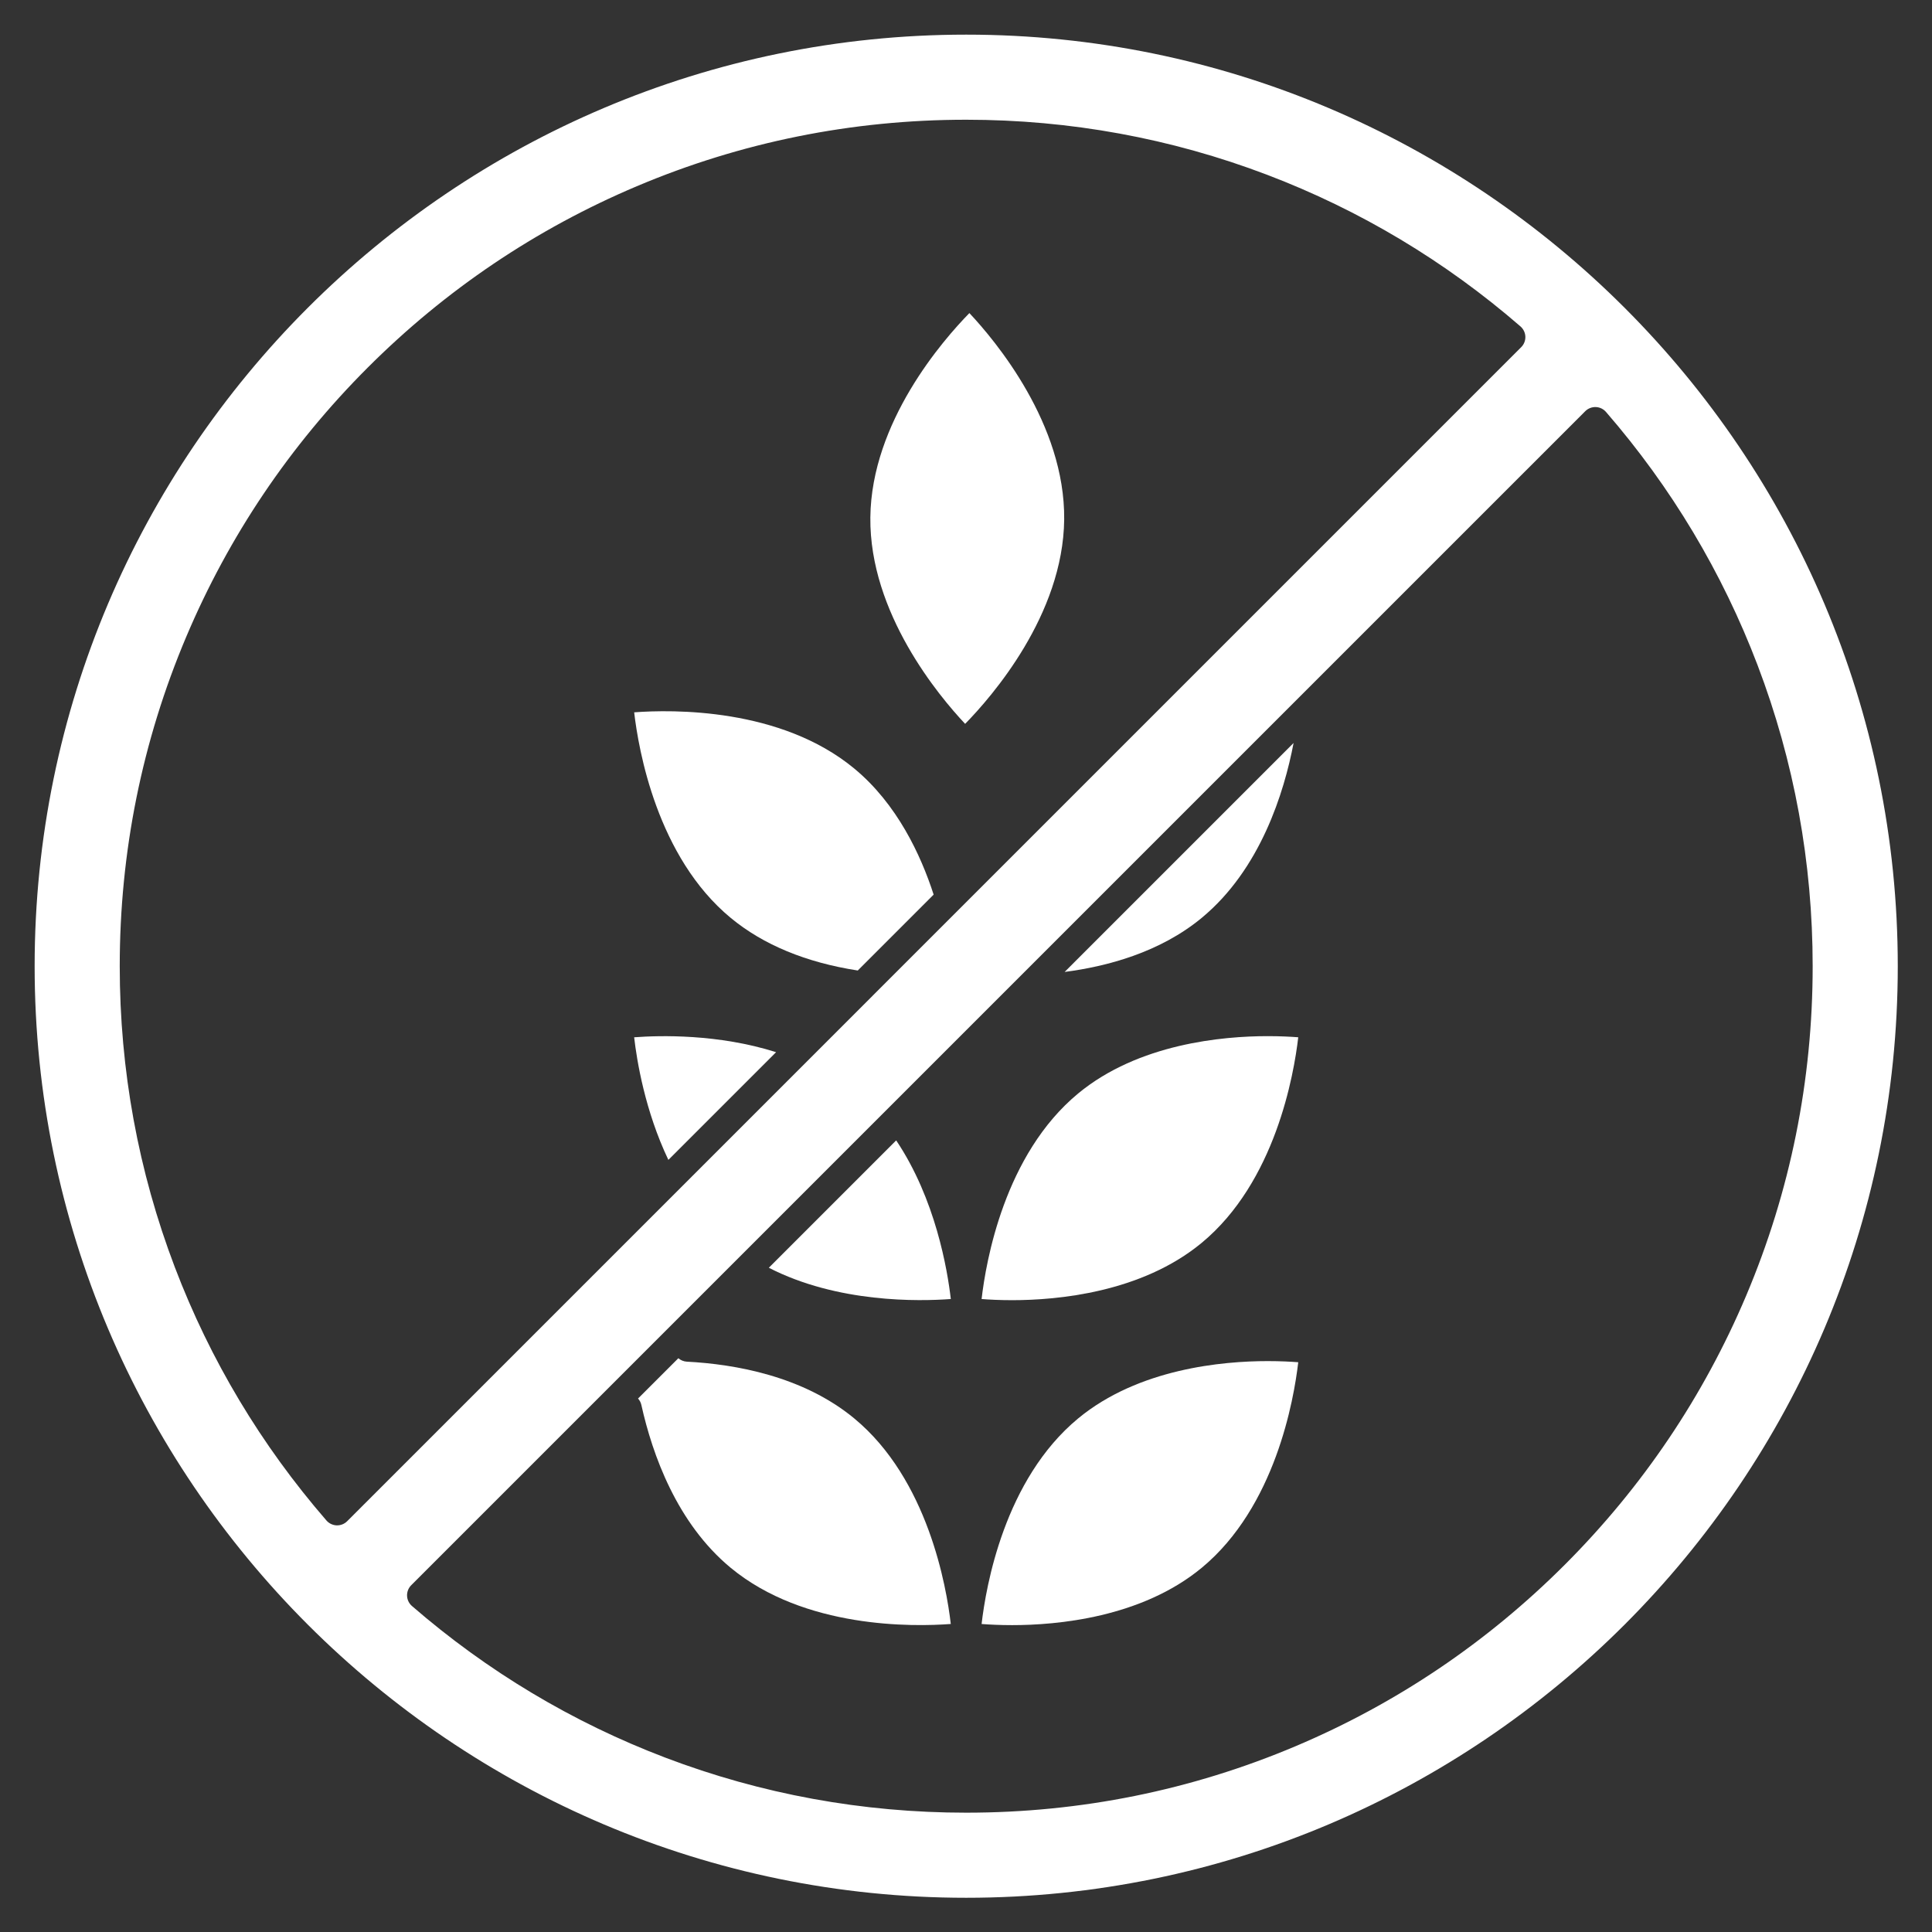
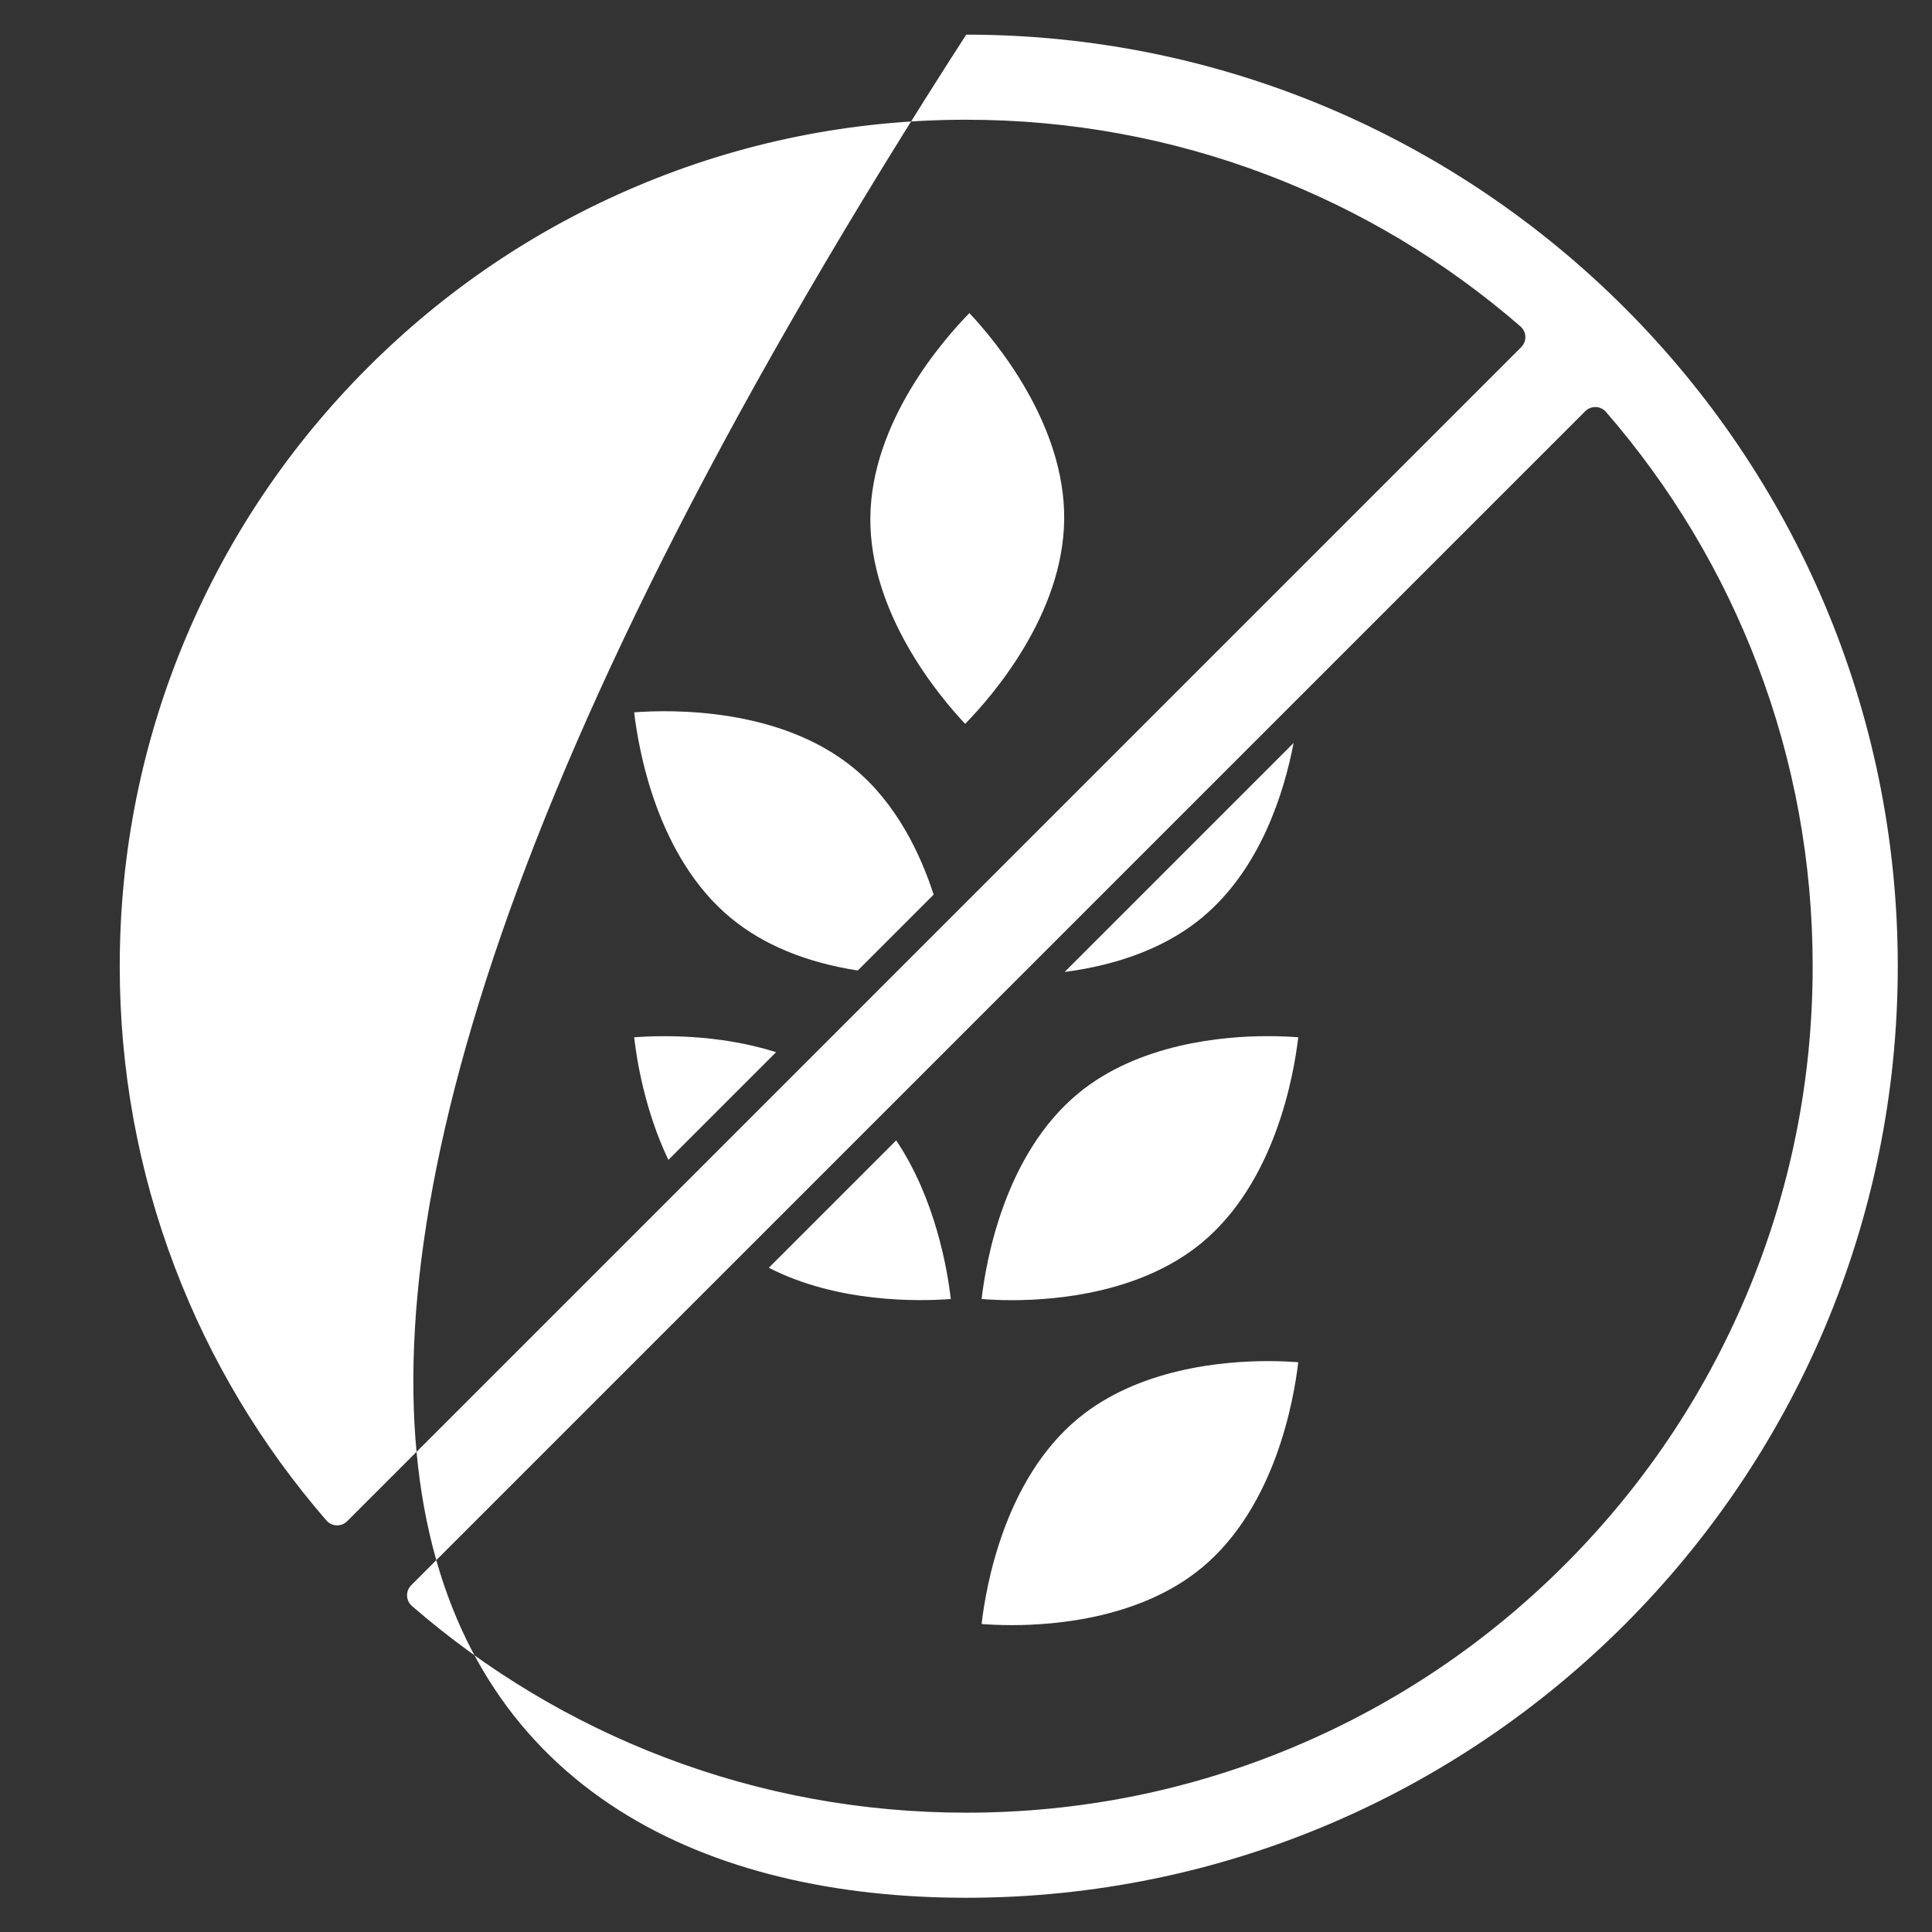
<svg xmlns="http://www.w3.org/2000/svg" width="2048" zoomAndPan="magnify" viewBox="0 0 1536 1536" height="2048" preserveAspectRatio="xMidYMid meet" version="1.0">
  <rect x="0" y="0" width="1536" height="1536" fill="#333333" stroke="none" />
  <defs>
    <clipPath id="a40e4e6d6b">
      <path d="M 27.539 27.539 L 1508.789 27.539 L 1508.789 1508.789 L 27.539 1508.789 Z M 27.539 27.539 " clip-rule="nonzero" />
    </clipPath>
  </defs>
  <g clip-path="url(#a40e4e6d6b)">
-     <path fill="#ffffff" d="M 1244.031 1244.031 C 1182.23 1305.836 1110.25 1354.352 1030.113 1388.25 C 947.156 1423.34 859.008 1441.137 768.164 1441.137 C 685.758 1441.137 605.258 1426.414 528.91 1397.359 C 455.164 1369.301 387.402 1328.734 327.508 1276.816 C 325.141 1274.762 323.73 1271.824 323.625 1268.691 C 323.52 1265.57 324.707 1262.531 326.918 1260.32 L 1260.32 326.922 C 1262.531 324.711 1265.551 323.539 1268.691 323.621 C 1271.824 323.727 1274.762 325.145 1276.816 327.508 C 1328.742 387.402 1369.301 455.168 1397.359 528.914 C 1426.414 605.262 1441.129 685.754 1441.129 768.164 C 1441.129 859.008 1423.34 947.156 1388.25 1030.113 C 1354.352 1110.25 1305.816 1182.23 1244.031 1244.031 Z M 268.047 1212.711 L 267.641 1212.711 C 264.512 1212.582 261.566 1211.184 259.52 1208.824 C 207.594 1148.93 167.031 1081.164 138.973 1007.418 C 109.918 931.07 95.195 850.578 95.195 768.164 C 95.195 677.324 112.984 589.188 148.086 506.219 C 181.98 426.082 230.512 354.102 292.301 292.301 C 354.105 230.492 426.082 181.98 506.219 148.082 C 589.184 112.988 677.32 95.191 768.164 95.191 C 850.578 95.191 931.07 109.918 1007.418 138.973 C 1081.164 167.031 1148.93 207.598 1208.824 259.516 C 1211.184 261.57 1212.602 264.508 1212.711 267.641 C 1212.816 270.762 1211.617 273.812 1209.406 276.008 L 763.156 722.258 C 763.082 722.332 763.008 722.406 762.934 722.48 L 694.039 791.367 C 694.012 791.41 693.965 791.441 693.938 791.484 L 276.012 1209.406 C 273.895 1211.535 271.02 1212.711 268.047 1212.711 Z M 768.164 27.539 C 359.777 27.539 27.539 359.777 27.539 768.164 C 27.539 1176.555 359.777 1508.789 768.164 1508.789 C 1176.555 1508.789 1508.789 1176.555 1508.789 768.164 C 1508.789 359.777 1176.555 27.539 768.164 27.539 " fill-opacity="1" fill-rule="nonzero" />
+     <path fill="#ffffff" d="M 1244.031 1244.031 C 1182.23 1305.836 1110.25 1354.352 1030.113 1388.25 C 947.156 1423.34 859.008 1441.137 768.164 1441.137 C 685.758 1441.137 605.258 1426.414 528.91 1397.359 C 455.164 1369.301 387.402 1328.734 327.508 1276.816 C 325.141 1274.762 323.73 1271.824 323.625 1268.691 C 323.52 1265.57 324.707 1262.531 326.918 1260.32 L 1260.32 326.922 C 1262.531 324.711 1265.551 323.539 1268.691 323.621 C 1271.824 323.727 1274.762 325.145 1276.816 327.508 C 1328.742 387.402 1369.301 455.168 1397.359 528.914 C 1426.414 605.262 1441.129 685.754 1441.129 768.164 C 1441.129 859.008 1423.34 947.156 1388.25 1030.113 C 1354.352 1110.25 1305.816 1182.23 1244.031 1244.031 Z M 268.047 1212.711 L 267.641 1212.711 C 264.512 1212.582 261.566 1211.184 259.52 1208.824 C 207.594 1148.93 167.031 1081.164 138.973 1007.418 C 109.918 931.07 95.195 850.578 95.195 768.164 C 95.195 677.324 112.984 589.188 148.086 506.219 C 181.98 426.082 230.512 354.102 292.301 292.301 C 354.105 230.492 426.082 181.98 506.219 148.082 C 589.184 112.988 677.32 95.191 768.164 95.191 C 850.578 95.191 931.07 109.918 1007.418 138.973 C 1081.164 167.031 1148.93 207.598 1208.824 259.516 C 1211.184 261.57 1212.602 264.508 1212.711 267.641 C 1212.816 270.762 1211.617 273.812 1209.406 276.008 L 763.156 722.258 C 763.082 722.332 763.008 722.406 762.934 722.48 L 694.039 791.367 C 694.012 791.41 693.965 791.441 693.938 791.484 L 276.012 1209.406 C 273.895 1211.535 271.02 1212.711 268.047 1212.711 Z M 768.164 27.539 C 27.539 1176.555 359.777 1508.789 768.164 1508.789 C 1176.555 1508.789 1508.789 1176.555 1508.789 768.164 C 1508.789 359.777 1176.555 27.539 768.164 27.539 " fill-opacity="1" fill-rule="nonzero" />
  </g>
  <path fill="#ffffff" d="M 617.02 836.516 L 531.375 922.145 C 512.773 883.121 506.309 843.203 504.172 824.676 C 524.531 823.141 571.043 821.922 617.02 836.516 " fill-opacity="1" fill-rule="nonzero" />
  <path fill="#ffffff" d="M 742.27 711.242 L 681.953 771.582 C 640.809 765.203 606.836 751.152 580.957 729.758 C 522.41 681.387 507.645 596.129 504.188 566.324 C 534.098 564.07 620.48 562.492 679.137 610.984 C 713.258 639.18 732.133 679.902 742.27 711.242 " fill-opacity="1" fill-rule="nonzero" />
  <path fill="#ffffff" d="M 846.059 412.992 C 845.266 488.938 788.32 554.051 767.309 575.488 C 746.754 553.648 691.172 487.508 691.953 411.406 C 692.734 335.461 749.699 270.359 770.695 248.914 C 791.254 270.793 846.84 337.059 846.059 412.992 " fill-opacity="1" fill-rule="nonzero" />
  <path fill="#ffffff" d="M 1032.145 1083.016 C 1028.688 1112.809 1013.914 1198.074 955.375 1246.473 C 907.406 1286.113 840.398 1292.031 804.711 1292.031 C 794.797 1292.031 786.449 1291.594 780.406 1291.133 C 783.824 1261.359 798.5 1176.195 857.188 1127.676 C 905.16 1088.039 972.176 1082.117 1007.844 1082.117 C 1017.754 1082.117 1026.094 1082.551 1032.145 1083.016 " fill-opacity="1" fill-rule="nonzero" />
-   <path fill="#ffffff" d="M 755.906 1291.113 C 726.012 1293.371 639.637 1294.961 580.957 1246.473 C 538.172 1211.102 518.699 1156.539 509.902 1116.977 C 509.469 1115 508.535 1113.273 507.258 1111.879 L 539.316 1079.832 C 541.152 1081.406 543.5 1082.434 546.098 1082.57 C 584.293 1084.551 638.387 1094 679.137 1127.676 C 737.68 1176.07 752.465 1261.324 755.906 1291.113 " fill-opacity="1" fill-rule="nonzero" />
  <path fill="#ffffff" d="M 755.922 1032.758 C 730.812 1034.641 665.953 1036.031 611.242 1007.906 L 712.496 906.652 C 743.805 953.281 753.262 1009.66 755.922 1032.758 " fill-opacity="1" fill-rule="nonzero" />
  <path fill="#ffffff" d="M 1032.145 824.664 C 1028.688 854.469 1013.914 939.715 955.375 988.109 C 907.406 1027.766 840.398 1033.68 804.723 1033.68 L 804.711 1033.68 C 794.797 1033.68 786.449 1033.246 780.406 1032.77 C 783.824 1003.016 798.5 917.836 857.188 869.324 C 905.16 829.688 972.176 823.766 1007.852 823.766 C 1017.754 823.766 1026.094 824.199 1032.145 824.664 " fill-opacity="1" fill-rule="nonzero" />
  <path fill="#ffffff" d="M 1028.441 590.699 C 1020.93 630.039 1002.098 691.141 955.375 729.758 C 922.145 757.238 879.977 768.387 846.426 772.723 L 1028.441 590.699 " fill-opacity="1" fill-rule="nonzero" />
</svg>